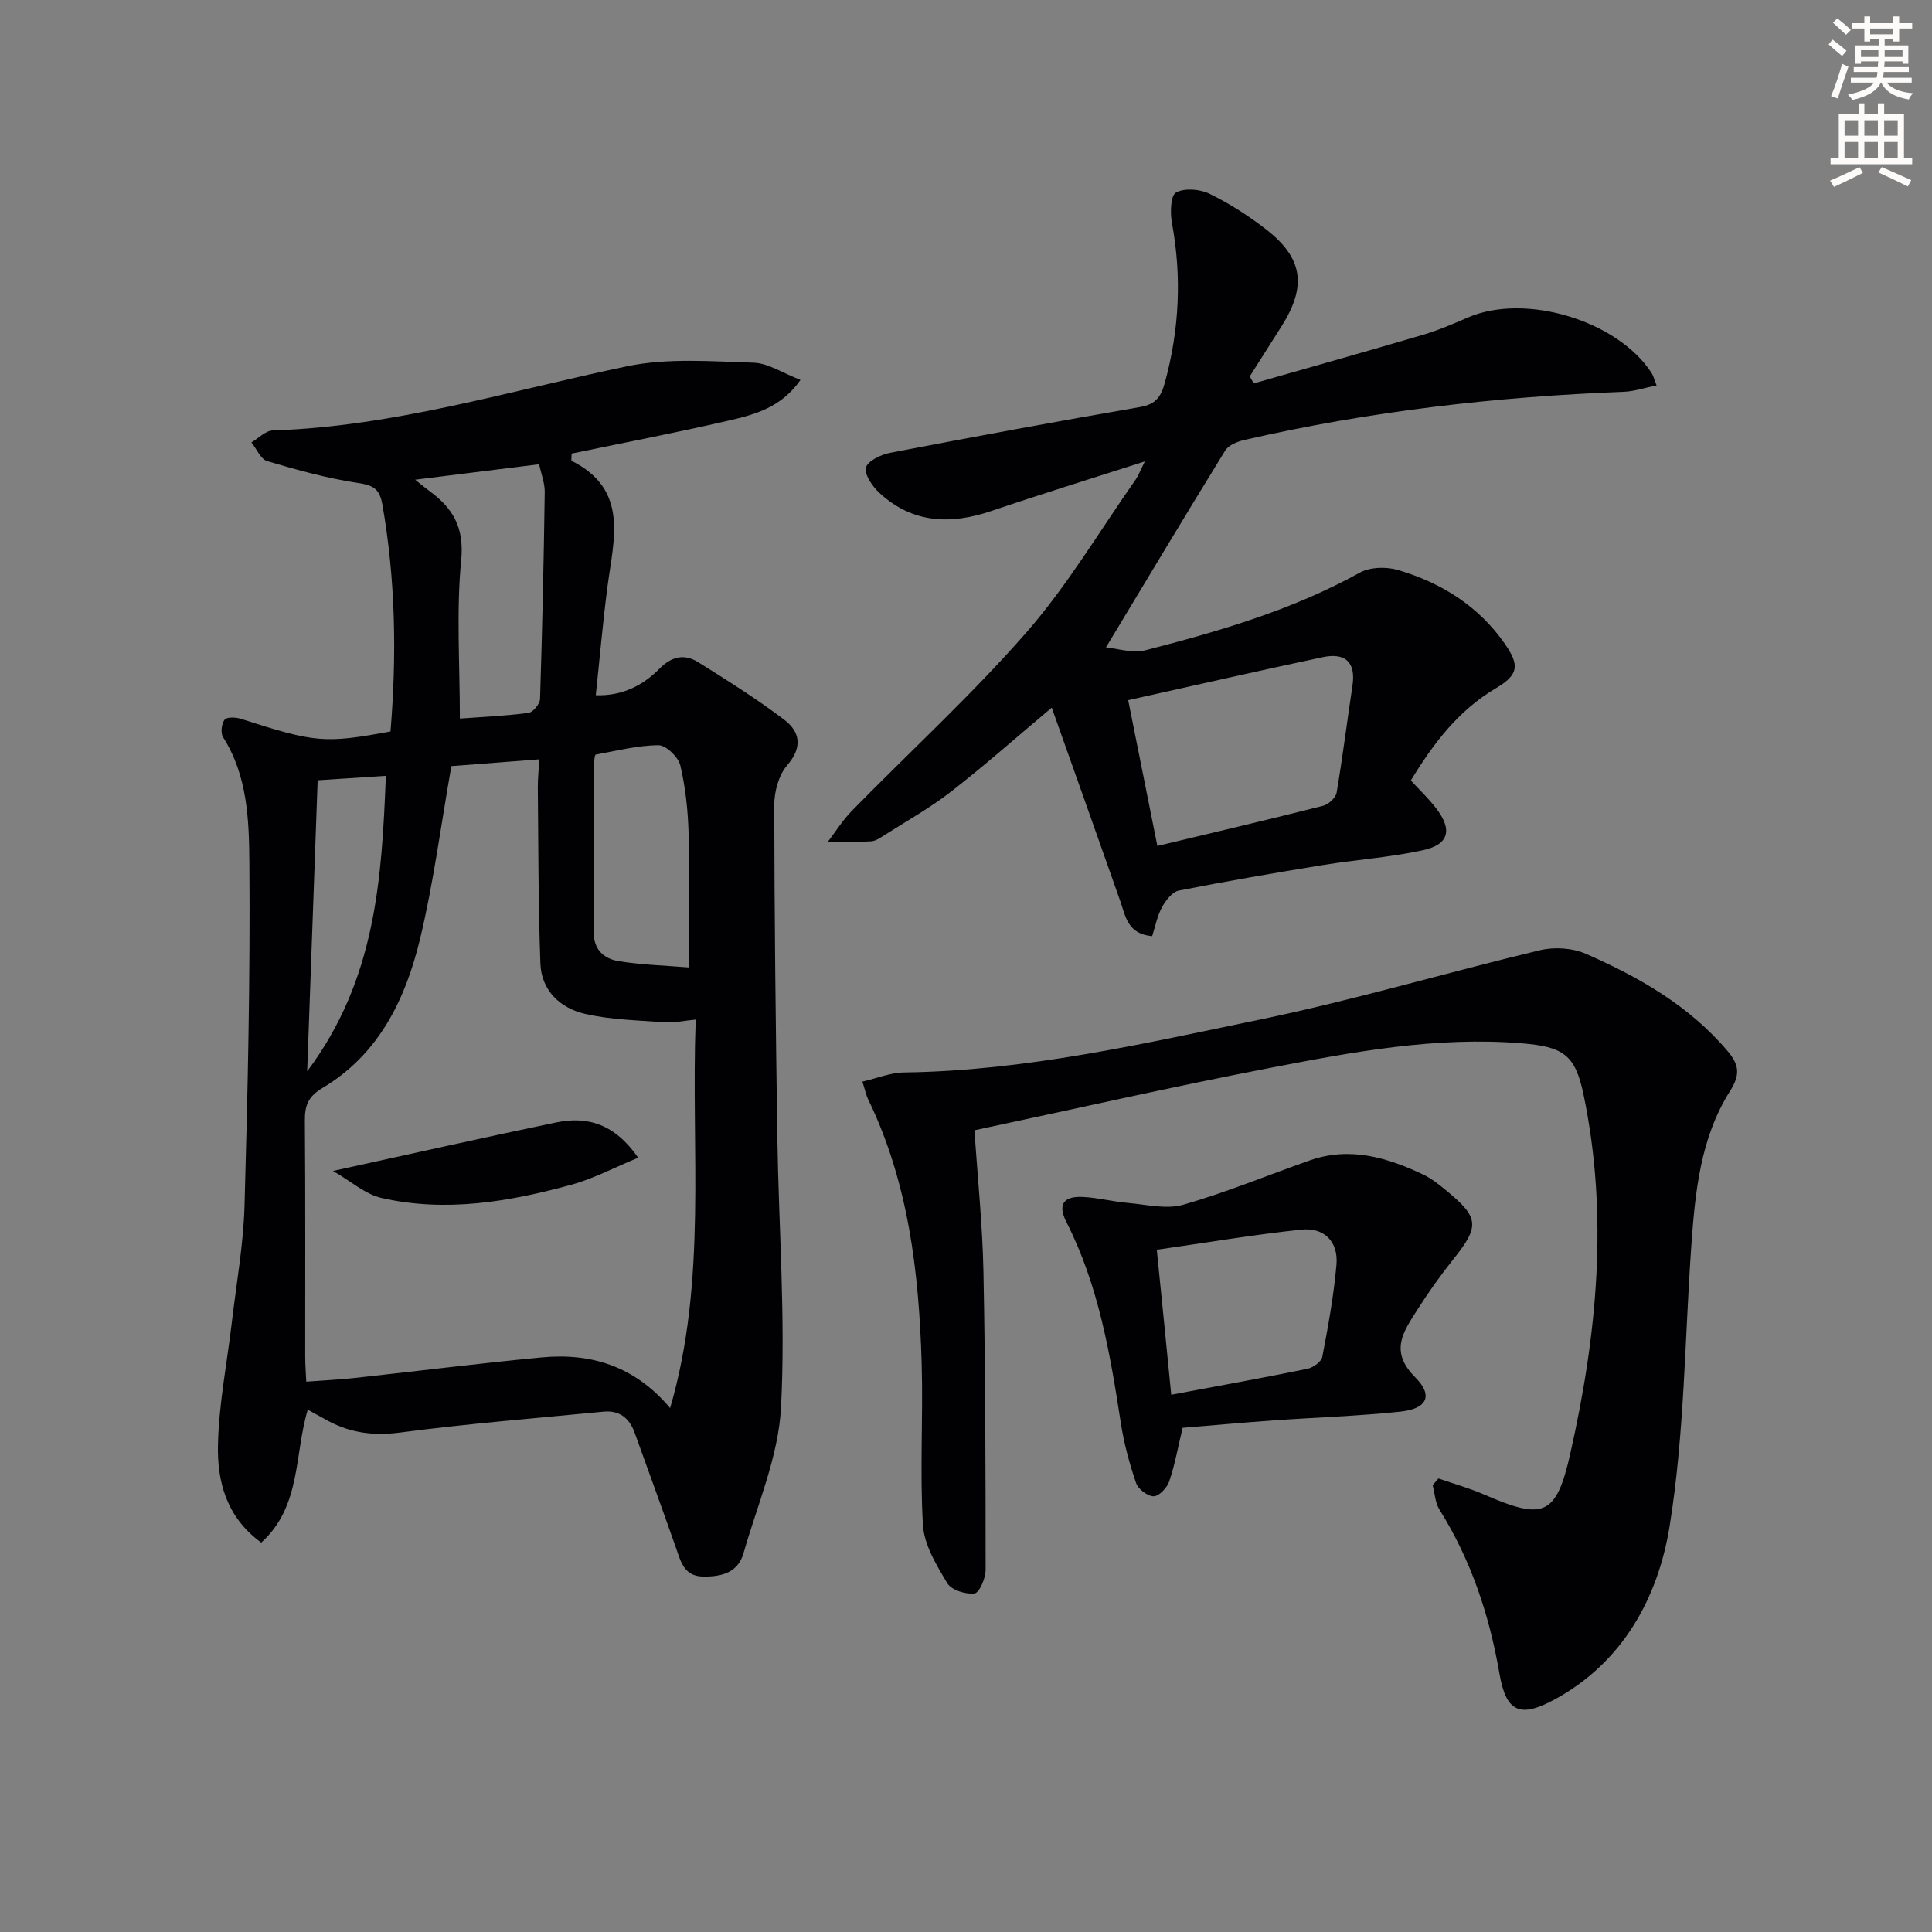
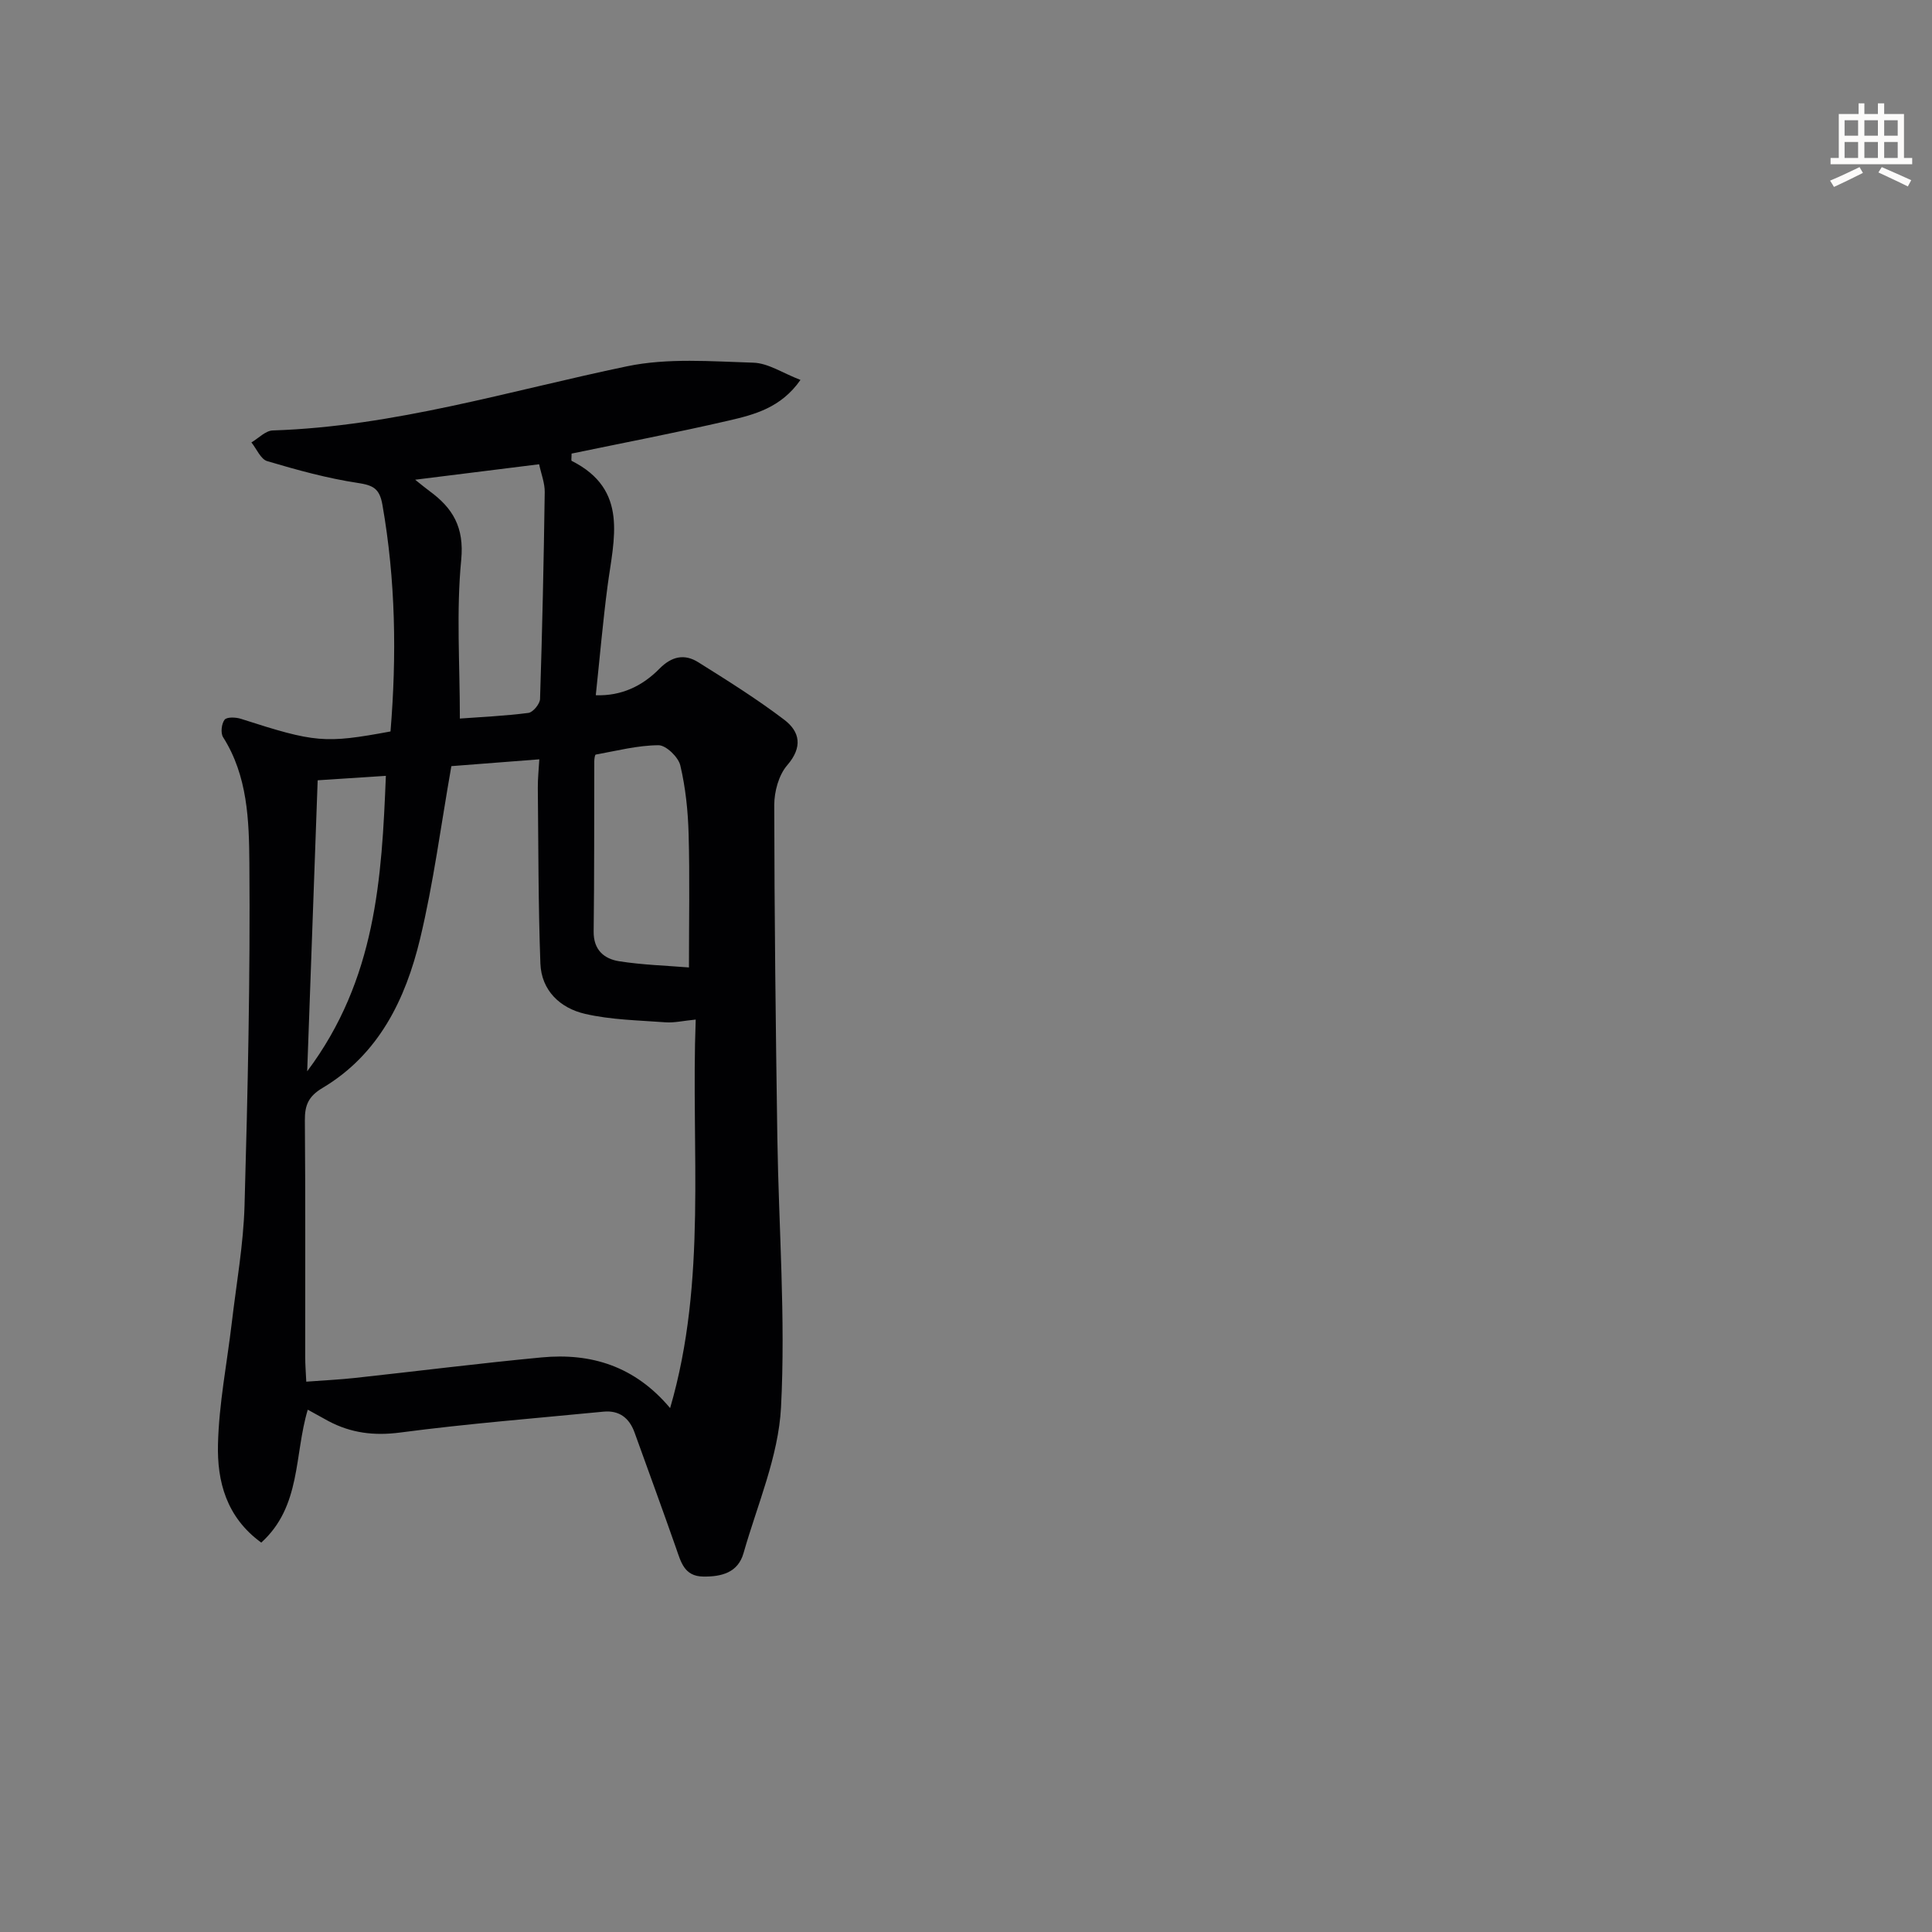
<svg xmlns="http://www.w3.org/2000/svg" enable-background="new 0 0 400 400" viewBox="0 0 400 400">
  <rect x="0" y="0" width="400" height="400" fill="#808080" stroke="none" />
-   <path d="m378.6 9.2.8-1c.9.7 1.9 1.4 2.9 2.3l-.9 1.1c-1.1-.9-2-1.7-2.8-2.4zm.5 10.7c.9-2.1 1.6-4.3 2.3-6.7.4.2.8.4 1.3.6-.7 2.1-1.5 4.3-2.2 6.6zm.4-15.2.9-.9c1 .8 2 1.6 2.8 2.4l-1 1c-1-.9-1.9-1.8-2.7-2.5zm12.5-1.3h1.2v1.4h2.7v1.1h-2.7v2.7h-1.2v-.5h-1.8v1.3h4.9v3.8h-1.2v-.5h-3.7c0 .4-.1.9-.1 1.2h5.1v1h-5.2c0 .5-.1.9-.2 1.2h6v1h-5.2c1.1 1.3 2.9 2 5.5 2.2-.4.4-.7.8-.9 1.3-2.9-.5-4.8-1.6-5.7-3.5h-.1c-.8 1.7-2.7 2.9-5.9 3.6-.2-.4-.6-.8-.9-1.1 2.8-.6 4.6-1.4 5.4-2.5h-4.8v-1h5.3c.1-.3.2-.7.2-1.2h-4.9v-1h5c0-.4 0-.8.1-1.2h-3.6v.5h-1.2v-3.8h4.9v-1.3h-1.8v.5h-1.2v-2.7h-2.6v-1.1h2.6v-1.4h1.2v1.4h4.7v-1.4zm-6.7 8.4h3.6c0-.4 0-.9 0-1.4h-3.6zm1.9-4.7h4.7v-1.2h-4.7zm6.7 3.3h-3.7v1.4h3.7z" fill="#fcfbfa" />
  <path d="m384.7 21.4h1.3v2.2h2.8v-2.2h1.3v2.2h4.1v9.1h1.7v1.3h-16.9v-1.3h1.7v-9.1h4.1v-2.2zm.3 13.2.7 1.2c-1.8.9-3.8 1.9-6 2.9-.2-.4-.5-.8-.8-1.3 2.4-1 4.4-2 6.1-2.8zm-3.1-6.5h2.8v-3.2h-2.8zm0 4.6h2.8v-3.3h-2.8zm4.1-4.6h2.8v-3.2h-2.8zm0 4.6h2.8v-3.3h-2.8zm3.6 1.9c2.1.9 4.1 1.8 6.1 2.7l-.7 1.3c-2.2-1.1-4.2-2-6.1-2.9zm3.3-9.7h-2.8v3.2h2.8zm-2.8 7.8h2.8v-3.3h-2.8z" fill="#fcfbfa" />
  <g fill="#010103">
    <path d="m63.72 291.86c-2.83 9.41-1.32 19.99-9.63 27.52-7.26-5.28-9.15-12.72-8.96-20.36.2-8.41 1.87-16.77 2.86-25.17.95-8.09 2.41-16.16 2.64-24.27.67-23.63 1.19-47.28 1-70.91-.07-8.82-.35-18.02-5.44-26.04-.55-.86-.33-2.8.31-3.62.47-.6 2.34-.53 3.4-.18 15.35 4.94 17.3 5.14 30.95 2.61 1.29-15.66 1.07-31.32-1.68-46.96-.59-3.34-1.91-4.01-5.08-4.49-6.35-.96-12.6-2.69-18.77-4.52-1.35-.4-2.19-2.54-3.27-3.87 1.47-.86 2.92-2.43 4.41-2.48 25.14-.81 49.03-8.22 73.39-13.29 8.41-1.75 17.41-1.01 26.12-.74 3.08.09 6.09 2.16 9.76 3.57-4.04 5.78-9.56 7.19-14.92 8.43-10.82 2.5-21.73 4.59-32.47 6.82 0 .91-.11 1.44.02 1.51 11.85 5.96 8.72 16.14 7.43 25.9-.97 7.38-1.61 14.81-2.44 22.62 5.29.19 9.65-1.9 13.18-5.49 2.54-2.58 5.19-3.13 8.04-1.34 6.05 3.79 12.12 7.59 17.79 11.9 3.26 2.47 3.88 5.66.62 9.43-1.76 2.03-2.68 5.46-2.68 8.25.03 22.94.3 45.87.64 68.81.28 18.64 1.73 37.33.76 55.89-.53 10.17-4.91 20.16-7.76 30.17-1.15 4.04-4.55 4.9-8.34 4.85-3.97-.05-4.63-3.06-5.64-5.93-2.8-7.98-5.71-15.93-8.58-23.89-1.09-3.02-3.17-4.64-6.45-4.32-14.03 1.37-28.1 2.48-42.07 4.32-5.42.71-10.18.11-14.86-2.37-1.4-.76-2.8-1.55-4.28-2.36zm29.73-133.24c-2.18 12.35-3.7 24.21-6.48 35.77-3.01 12.5-8.54 23.92-20.2 30.86-2.91 1.73-3.68 3.58-3.65 6.71.13 16.33.06 32.66.07 48.99 0 1.58.13 3.17.22 5.11 3.79-.28 6.94-.43 10.06-.77 12.88-1.4 25.74-3.03 38.64-4.25 10.3-.98 19.35 1.82 26.63 10.49 7.73-26.48 4.28-53.32 5.3-80.44-2.66.26-4.46.7-6.23.57-5.58-.42-11.27-.5-16.68-1.75-5.13-1.18-9.05-4.81-9.25-10.46-.44-12.1-.41-24.22-.53-36.34-.02-1.88.19-3.76.31-5.9-6.85.53-12.93 1-18.21 1.41zm1.76-9.85c4.35-.32 9.3-.54 14.19-1.17.95-.12 2.38-1.86 2.41-2.88.46-14.27.77-28.55.97-42.82.03-1.88-.74-3.78-1.16-5.78-8.62 1.07-16.72 2.08-25.67 3.2 1.46 1.16 2.18 1.77 2.95 2.33 4.84 3.53 7.24 7.5 6.59 14.26-1.04 10.65-.28 21.48-.28 32.86zm47.43 51.53c0-9.86.18-18.76-.07-27.64-.13-4.76-.63-9.58-1.72-14.19-.41-1.73-2.96-4.19-4.52-4.18-4.34.03-8.67 1.16-12.99 1.94-.18.03-.3.91-.3 1.4-.04 11.74.02 23.48-.13 35.22-.05 3.8 2.14 5.66 5.24 6.16 4.87.77 9.83.91 14.49 1.29zm-76.87-38.75c-.71 19.71-1.41 39.3-2.17 60.25 14.26-19.03 15.44-39.97 16.29-61.17-5.16.34-9.59.63-14.12.92z" />
-     <path d="m237.03 95.53c-11.35 3.65-21.59 6.8-31.74 10.25-8.48 2.88-16.36 2.6-23.2-3.72-1.44-1.33-3.14-3.74-2.81-5.23.3-1.35 3.09-2.71 4.97-3.07 17.26-3.32 34.54-6.51 51.86-9.5 3.23-.56 4.28-2.18 5.07-5.06 2.99-10.95 3.52-21.91 1.45-33.09-.38-2.07-.27-5.65.85-6.25 1.79-.97 4.94-.71 6.92.25 4.15 2.03 8.13 4.57 11.78 7.42 7.61 5.93 8.39 11.72 3.17 19.99-2.19 3.48-4.4 6.94-6.6 10.41.27.48.55.96.82 1.45 11.68-3.34 23.39-6.62 35.04-10.06 3.17-.94 6.25-2.26 9.29-3.58 11.86-5.14 31.01.6 38.05 11.5.34.52.48 1.17 1.03 2.55-2.51.51-4.66 1.25-6.84 1.33-26.45 1.02-52.65 4.03-78.47 9.96-1.45.33-3.29 1.05-3.99 2.18-8.17 13.24-16.16 26.6-24.7 40.77 2.25.2 5.46 1.29 8.2.59 15.27-3.93 30.4-8.33 44.35-16.06 2.12-1.18 5.5-1.26 7.91-.55 8.97 2.65 16.68 7.45 22.14 15.31 3.06 4.41 2.84 6.39-1.87 9.17-7.74 4.58-12.9 11.36-17.61 19.1 1.74 1.89 3.65 3.69 5.23 5.75 3.43 4.47 2.69 7.51-2.74 8.69-6.78 1.48-13.77 1.95-20.64 3.06-9.99 1.63-19.98 3.34-29.91 5.3-1.35.27-2.7 2.05-3.47 3.45-.98 1.81-1.37 3.94-2.03 5.98-5.1-.43-5.51-4.14-6.63-7.34-4.6-13.1-9.27-26.19-14.16-39.97-7.74 6.5-14.14 12.18-20.89 17.42-4.32 3.35-9.15 6.05-13.78 9-.84.53-1.77 1.19-2.7 1.25-3.01.2-6.03.14-9.04.18 1.66-2.17 3.12-4.54 5.02-6.48 12.08-12.33 24.87-24.04 36.2-37.01 8.48-9.71 15.15-21.02 22.6-31.63.52-.75.83-1.63 1.87-3.71zm-3.45 49.43c2.12 10.6 4.05 20.23 6.04 30.19 11.85-2.84 23.11-5.48 34.32-8.32 1.12-.28 2.61-1.66 2.79-2.72 1.26-7.35 2.16-14.76 3.28-22.13.76-5.02-1.6-6.89-6.2-5.91-13.24 2.81-26.44 5.83-40.23 8.89z" />
-     <path d="m297.81 306.1c3.19 1.11 6.46 2.02 9.54 3.36 12.14 5.28 14.84 4.44 17.73-8.37 5.57-24.63 8-49.53 2.75-74.58-1.71-8.17-4.23-9.8-12.72-10.5-17.77-1.47-35.11 1.79-52.38 5.13-20.18 3.89-40.23 8.46-60.98 12.87.67 10.08 1.67 19.65 1.86 29.24.41 20.6.45 41.2.45 61.8 0 1.71-1.31 4.73-2.29 4.85-1.83.23-4.79-.69-5.64-2.11-2.23-3.72-4.79-7.9-5.04-12.02-.68-11.12.06-22.31-.27-33.46-.55-18.85-2.71-37.43-11.09-54.73-.42-.87-.61-1.86-1.18-3.64 3.03-.7 5.82-1.87 8.63-1.9 25.09-.33 49.42-5.93 73.76-10.97 19.45-4.03 38.56-9.71 57.9-14.34 2.97-.71 6.72-.47 9.49.74 11.02 4.83 21.41 10.75 29.38 20.18 2.38 2.82 2.62 4.86.47 8.25-6.13 9.69-7.22 20.88-8.01 32.03-1.37 19.4-1.41 39.02-4.51 58.14-2.38 14.67-9.66 28.12-23.8 35.79-7.2 3.91-10.05 2.6-11.42-5.38-2.09-12.13-5.88-23.48-12.42-33.94-.89-1.42-.95-3.35-1.4-5.04.4-.47.8-.94 1.19-1.4z" />
-     <path d="m244.85 295.61c-.98 4.08-1.61 7.68-2.78 11.1-.45 1.31-2.09 3.07-3.2 3.08-1.25.01-3.23-1.47-3.65-2.73-1.38-4.05-2.52-8.24-3.17-12.46-2.2-14.3-4.61-28.51-11.26-41.58-1.96-3.86-.35-5.38 3.37-5.21 3.12.15 6.21.97 9.33 1.24 3.83.33 7.97 1.38 11.48.38 8.87-2.54 17.45-6.1 26.17-9.17 8.3-2.92 16.03-.64 23.52 2.92 1.77.84 3.37 2.14 4.9 3.41 6.71 5.53 6.78 7.31 1.32 14.15-2.69 3.37-5.2 6.9-7.51 10.55-2.8 4.43-5.77 8.46-.37 13.86 3.83 3.83 2.42 6.53-3.05 7.11-8.74.93-17.54 1.2-26.31 1.82-6.43.46-12.85 1.05-18.79 1.53zm-2.36-6.84c9.76-1.83 19-3.49 28.18-5.37 1.19-.24 2.91-1.46 3.1-2.48 1.21-6.31 2.37-12.66 2.93-19.06.42-4.79-2.54-7.78-7.27-7.28-9.93 1.05-19.79 2.72-29.93 4.17 1.08 10.65 2.02 20.13 2.99 30.02z" />
-     <path d="m68.94 242.43c16.43-3.59 31.29-6.94 46.21-10.04 6.52-1.36 12.14.33 16.98 7.3-4.91 2.02-9.22 4.33-13.82 5.59-12.89 3.53-26.03 5.78-39.34 2.74-3.38-.78-6.32-3.46-10.03-5.59z" />
  </g>
</svg>